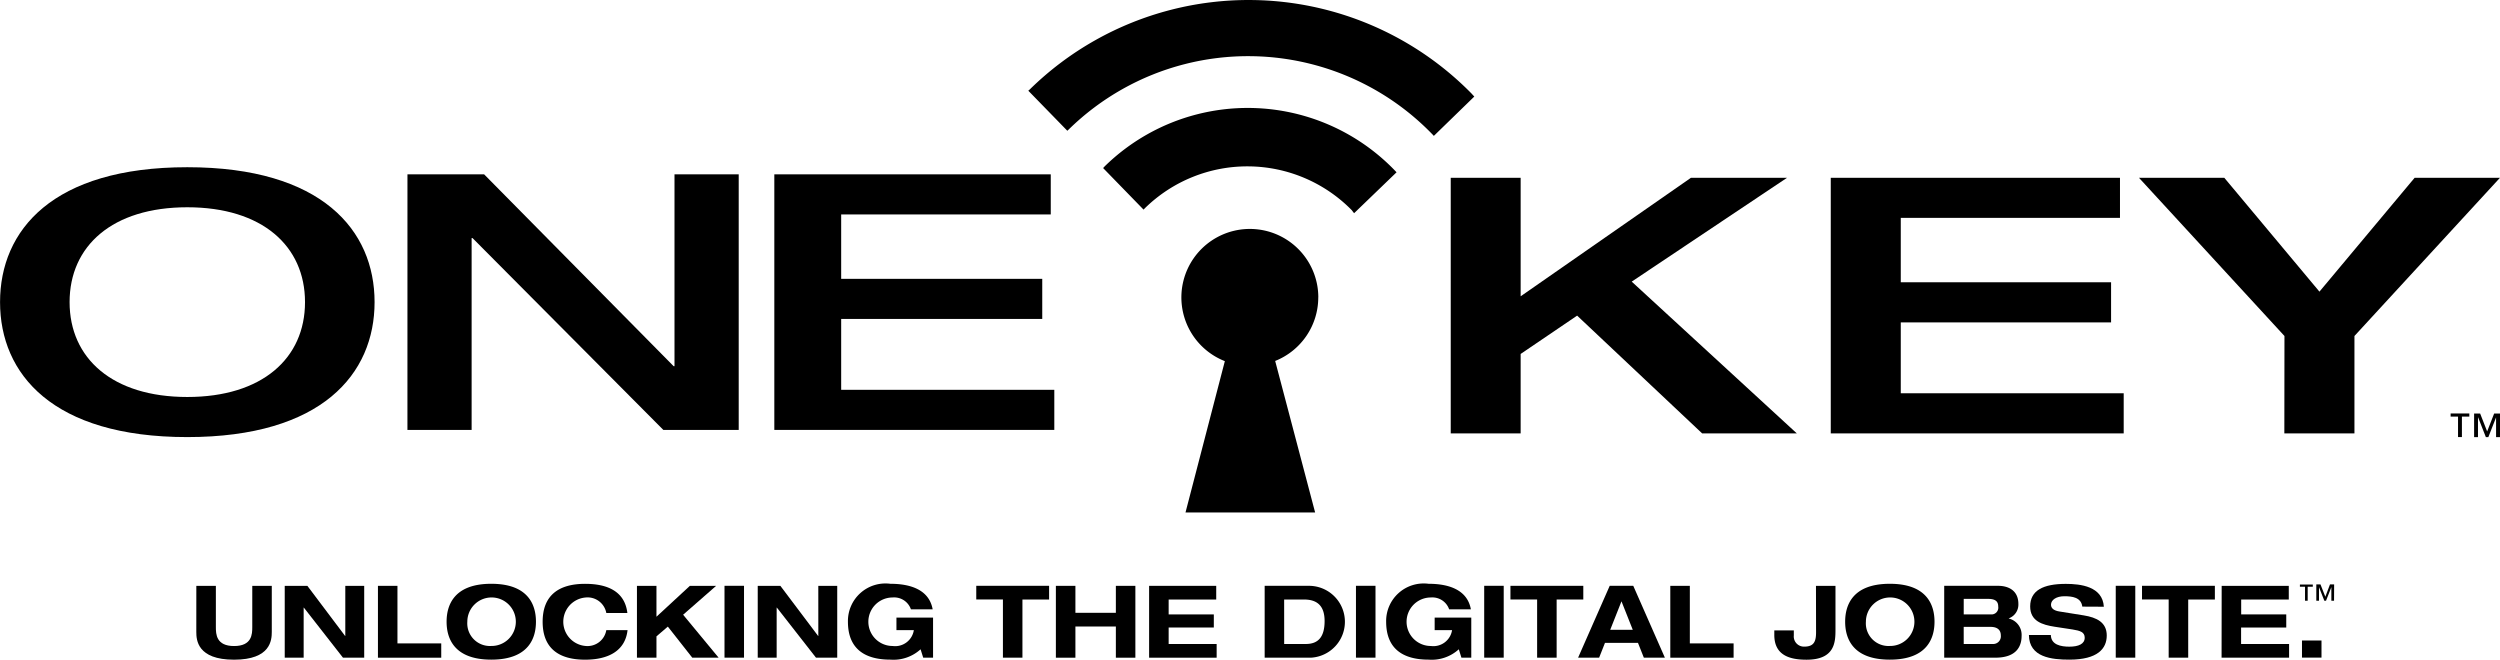
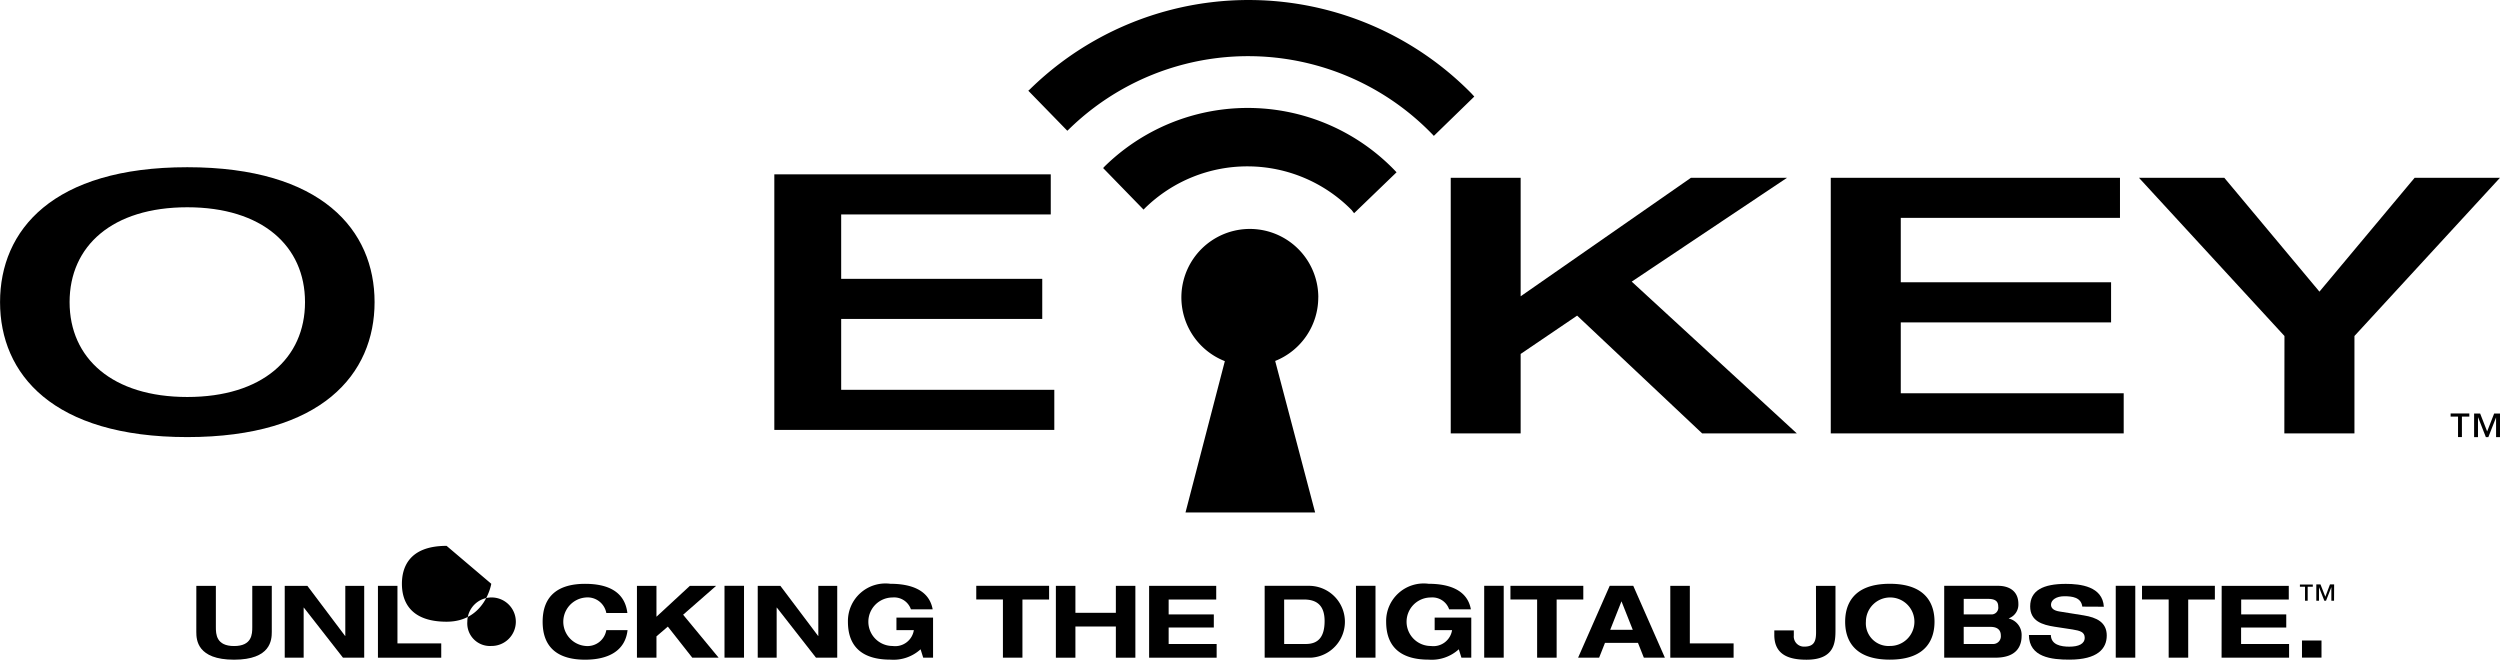
<svg xmlns="http://www.w3.org/2000/svg" viewBox="0 0 106.987 28.23">
  <g id="ONE_KEY" data-name="ONE KEY" transform="translate(0)">
    <path id="Path_4807" data-name="Path 4807" d="M1613.095,513.5h.836v1.766c0,.3.013.81.779.81s.779-.508.779-.81V513.5h.835v1.972c0,.344-.043,1.188-1.615,1.188s-1.615-.844-1.615-1.188Z" transform="translate(-1604.693 -488.429)" />
    <path id="Path_4808" data-name="Path 4808" d="M1643.71,513.5h.809v3.075h-.908l-1.675-2.144h-.008v2.144h-.81V513.5h.969l1.614,2.144h.009Z" transform="translate(-1628.933 -488.429)" />
    <path id="Path_4809" data-name="Path 4809" d="M1670.672,513.5h.835v2.463h1.874v.612h-2.709Z" transform="translate(-1654.498 -488.429)" />
-     <path id="Path_4810" data-name="Path 4810" d="M1694.349,515.523a1.038,1.038,0,1,0-1.025-1.038.969.969,0,0,0,1.025,1.038m0-2.661c1.654,0,1.912.982,1.912,1.623s-.259,1.623-1.912,1.623-1.912-.982-1.912-1.623.259-1.623,1.912-1.623" transform="translate(-1673.325 -487.879)" />
+     <path id="Path_4810" data-name="Path 4810" d="M1694.349,515.523a1.038,1.038,0,1,0-1.025-1.038.969.969,0,0,0,1.025,1.038m0-2.661s-.259,1.623-1.912,1.623-1.912-.982-1.912-1.623.259-1.623,1.912-1.623" transform="translate(-1673.325 -487.879)" />
    <path id="Path_4811" data-name="Path 4811" d="M1725.612,514.111a.816.816,0,0,0-.879-.663,1.041,1.041,0,0,0,0,2.076.816.816,0,0,0,.879-.68h.909c-.1.9-.84,1.266-1.817,1.266-1.12,0-1.817-.482-1.817-1.623s.7-1.623,1.817-1.623c.741,0,1.684.19,1.809,1.249Z" transform="translate(-1699.665 -487.879)" />
    <path id="Path_4812" data-name="Path 4812" d="M1755.056,513.5h1.124l-1.413,1.236,1.52,1.839h-1.128l-1.046-1.331-.487.418v.913h-.835V513.5h.835v1.322Z" transform="translate(-1725.533 -488.429)" />
    <rect id="Rectangle_25195" data-name="Rectangle 25195" width="0.835" height="3.075" transform="translate(31.005 25.069)" />
    <path id="Path_4813" data-name="Path 4813" d="M1793.68,513.5h.81v3.075h-.908l-1.675-2.144h-.009v2.144h-.81V513.5h.969l1.615,2.144h.009Z" transform="translate(-1758.661 -488.429)" />
    <path id="Path_4814" data-name="Path 4814" d="M1821.763,514.309h1.567v1.714h-.422l-.112-.358a1.72,1.72,0,0,1-1.292.443c-1.12,0-1.817-.482-1.817-1.623a1.607,1.607,0,0,1,1.817-1.623c.853,0,1.658.25,1.809,1.094h-.93a.757.757,0,0,0-.784-.508,1.038,1.038,0,0,0,0,2.076.808.808,0,0,0,.909-.68h-.745Z" transform="translate(-1783.4 -487.879)" />
    <path id="Path_4815" data-name="Path 4815" d="M1861.52,514.085h-1.141V513.5h3.117v.586h-1.141v2.489h-.835Z" transform="translate(-1818.6 -488.43)" />
    <path id="Path_4816" data-name="Path 4816" d="M1885.621,513.5h.836v1.154h1.731V513.5h.835v3.075h-.835v-1.335h-1.731v1.335h-.836Z" transform="translate(-1840.435 -488.429)" />
    <path id="Path_4817" data-name="Path 4817" d="M1915.176,513.5h2.872v.586h-2.036v.637h1.933v.56h-1.933v.706h2.054v.586h-2.89Z" transform="translate(-1866 -488.429)" />
    <path id="Path_4818" data-name="Path 4818" d="M1952.65,515.988h.93c.552,0,.8-.332.8-.982,0-.568-.241-.921-.878-.921h-.853Zm-.835-2.489h1.916a1.539,1.539,0,0,1,.073,3.075h-1.989Z" transform="translate(-1897.694 -488.429)" />
    <rect id="Rectangle_25198" data-name="Rectangle 25198" width="0.836" height="3.075" transform="translate(58.028 25.069)" />
    <path id="Path_4819" data-name="Path 4819" d="M1992.412,514.309h1.567v1.714h-.422l-.112-.358a1.72,1.72,0,0,1-1.292.443c-1.119,0-1.817-.482-1.817-1.623a1.607,1.607,0,0,1,1.817-1.623c.853,0,1.658.25,1.809,1.094h-.93a.758.758,0,0,0-.784-.508,1.038,1.038,0,0,0,0,2.076.809.809,0,0,0,.909-.68h-.745Z" transform="translate(-1931.016 -487.879)" />
    <rect id="Rectangle_25200" data-name="Rectangle 25200" width="0.835" height="3.075" transform="translate(63.516 25.069)" />
    <path id="Path_4820" data-name="Path 4820" d="M2030.892,514.085h-1.142V513.5h3.118v.586h-1.141v2.489h-.835Z" transform="translate(-1965.111 -488.43)" />
    <path id="Path_4821" data-name="Path 4821" d="M2053.054,514.162l-.482,1.219h.965Zm.706,1.778h-1.412l-.25.633h-.9l1.353-3.075h1.007l1.353,3.075h-.9Z" transform="translate(-1983.663 -488.429)" />
    <path id="Path_4822" data-name="Path 4822" d="M2080.433,513.5h.836v2.463h1.873v.612h-2.709Z" transform="translate(-2008.953 -488.429)" />
    <path id="Path_4823" data-name="Path 4823" d="M2115.186,513.5h.835v1.878c0,.53-.025,1.283-1.24,1.283-.714,0-1.378-.185-1.378-1.059v-.194h.835v.215a.435.435,0,0,0,.452.478c.435,0,.5-.258.5-.62Z" transform="translate(-2037.472 -488.429)" />
    <path id="Path_4824" data-name="Path 4824" d="M2137.783,515.523a1.038,1.038,0,1,0-1.024-1.038.969.969,0,0,0,1.024,1.038m0-2.661c1.654,0,1.912.982,1.912,1.623s-.258,1.623-1.912,1.623-1.912-.982-1.912-1.623.258-1.623,1.912-1.623" transform="translate(-2056.908 -487.879)" />
    <path id="Path_4825" data-name="Path 4825" d="M2168.11,515.988h1.231a.329.329,0,0,0,.357-.362c0-.241-.15-.37-.443-.37h-1.146Zm0-1.266h1.163a.289.289,0,0,0,.314-.332c0-.194-.086-.332-.431-.332h-1.046Zm-.835-1.223h2.308c.448,0,.866.207.866.775a.626.626,0,0,1-.409.616v.009a.719.719,0,0,1,.547.745c0,.409-.189.93-1.12.93h-2.192Z" transform="translate(-2084.073 -488.429)" />
    <path id="Path_4826" data-name="Path 4826" d="M2196.434,513.839c-.052-.4-.435-.444-.771-.444s-.569.155-.569.362c0,.164.138.254.353.289l1.047.168c.559.09.986.3.986.861s-.388,1.033-1.6,1.033c-.749,0-1.723-.095-1.731-1.055h.938c.009.422.431.5.792.5.392,0,.658-.116.658-.383,0-.237-.189-.3-.521-.353l-.762-.116c-.534-.082-1.051-.241-1.051-.87,0-.685.56-.965,1.524-.965.634,0,1.573.108,1.629.978Z" transform="translate(-2107.322 -487.879)" />
    <rect id="Rectangle_25202" data-name="Rectangle 25202" width="0.836" height="3.075" transform="translate(90.543 25.069)" />
    <path id="Path_4827" data-name="Path 4827" d="M2231.132,514.085h-1.141V513.5h3.118v.586h-1.141v2.489h-.836Z" transform="translate(-2138.324 -488.43)" />
    <path id="Path_4828" data-name="Path 4828" d="M2255.236,513.5h2.872v.586h-2.037v.637H2258v.56h-1.933v.706h2.054v.586h-2.889Z" transform="translate(-2160.16 -488.429)" />
    <rect id="Rectangle_25203" data-name="Rectangle 25203" width="0.835" height="0.732" transform="translate(98.513 27.41)" />
    <path id="Path_4829" data-name="Path 4829" d="M2281.522,513.77h-.115v-.582h0l-.228.582h-.073l-.228-.582h0v.582h-.115v-.7h.178l.208.529.2-.529h.177Zm-.909-.6h-.219v.6h-.114v-.6h-.219v-.093h.552Z" transform="translate(-2181.637 -488.062)" />
    <path id="Path_4830" data-name="Path 4830" d="M1895.835,331.782l.114.124-1.731,1.683-.119-.125a10.966,10.966,0,0,0-15.509-.147l-.057.053-1.67-1.714.062-.054a13.372,13.372,0,0,1,18.911.18" transform="translate(-1832.857 -327.774)" />
    <path id="Path_4831" data-name="Path 4831" d="M1913.033,364.613l.124.13-1.817,1.751-.109-.139a6.262,6.262,0,0,0-8.842-.076l-.059.061-1.73-1.778.061-.067a8.744,8.744,0,0,1,12.373.119" transform="translate(-1853.392 -357.37)" />
    <path id="Path_4832" data-name="Path 4832" d="M1931.262,403.255a2.93,2.93,0,1,0-4,2.732l-1.684,6.477h5.548l-1.71-6.485a2.93,2.93,0,0,0,1.844-2.724" transform="translate(-1874.845 -390.532)" />
    <path id="Path_4833" data-name="Path 4833" d="M1563.9,386.561c0-2.4-1.831-4.059-5.038-4.059s-5.037,1.654-5.037,4.059,1.832,4.06,5.037,4.06,5.038-1.654,5.038-4.06m-13.051,0c0-3.078,2.25-5.773,8.013-5.773s8.015,2.7,8.015,5.773-2.253,5.776-8.015,5.776-8.013-2.7-8.013-5.776" transform="translate(-1550.847 -373.632)" />
-     <path id="Path_4834" data-name="Path 4834" d="M1680.032,383.048h3.281l8.11,8.21h.037v-8.21h2.748v10.938h-3.225l-8.166-8.21h-.039v8.21h-2.747Z" transform="translate(-1662.595 -375.587)" />
    <path id="Path_4835" data-name="Path 4835" d="M1796.35,383.048h11.83v1.716h-8.969v2.756h8.605v1.716h-8.605v3.033h9.121v1.716H1796.35Z" transform="translate(-1763.213 -375.587)" />
    <path id="Path_4836" data-name="Path 4836" d="M2010.819,384.144h2.992v5.071l7.287-5.071h4.112l-6.646,4.443,7.065,6.495h-4.051l-5.35-5.04-2.417,1.64v3.4h-2.992Z" transform="translate(-1948.735 -376.535)" />
    <path id="Path_4837" data-name="Path 4837" d="M2131.3,384.144h12.377v1.716h-9.381v2.756h9v1.716h-9v3.033h9.54v1.716H2131.3Z" transform="translate(-2052.953 -376.535)" />
    <path id="Path_4838" data-name="Path 4838" d="M2235.253,390.915l-6.226-6.77h3.652l4.071,4.872,4.073-4.872h3.652l-6.227,6.77v4.167h-3Z" transform="translate(-2137.49 -376.536)" />
    <path id="Path_4839" data-name="Path 4839" d="M2329.912,459.878h-.167v-.845h0l-.331.845h-.106l-.331-.845h-.006v.845h-.166v-1.011h.258l.3.767.3-.767h.255ZM2328.6,459h-.317v.876h-.166V459h-.317v-.134h.8Z" transform="translate(-2222.926 -441.171)" />
  </g>
</svg>